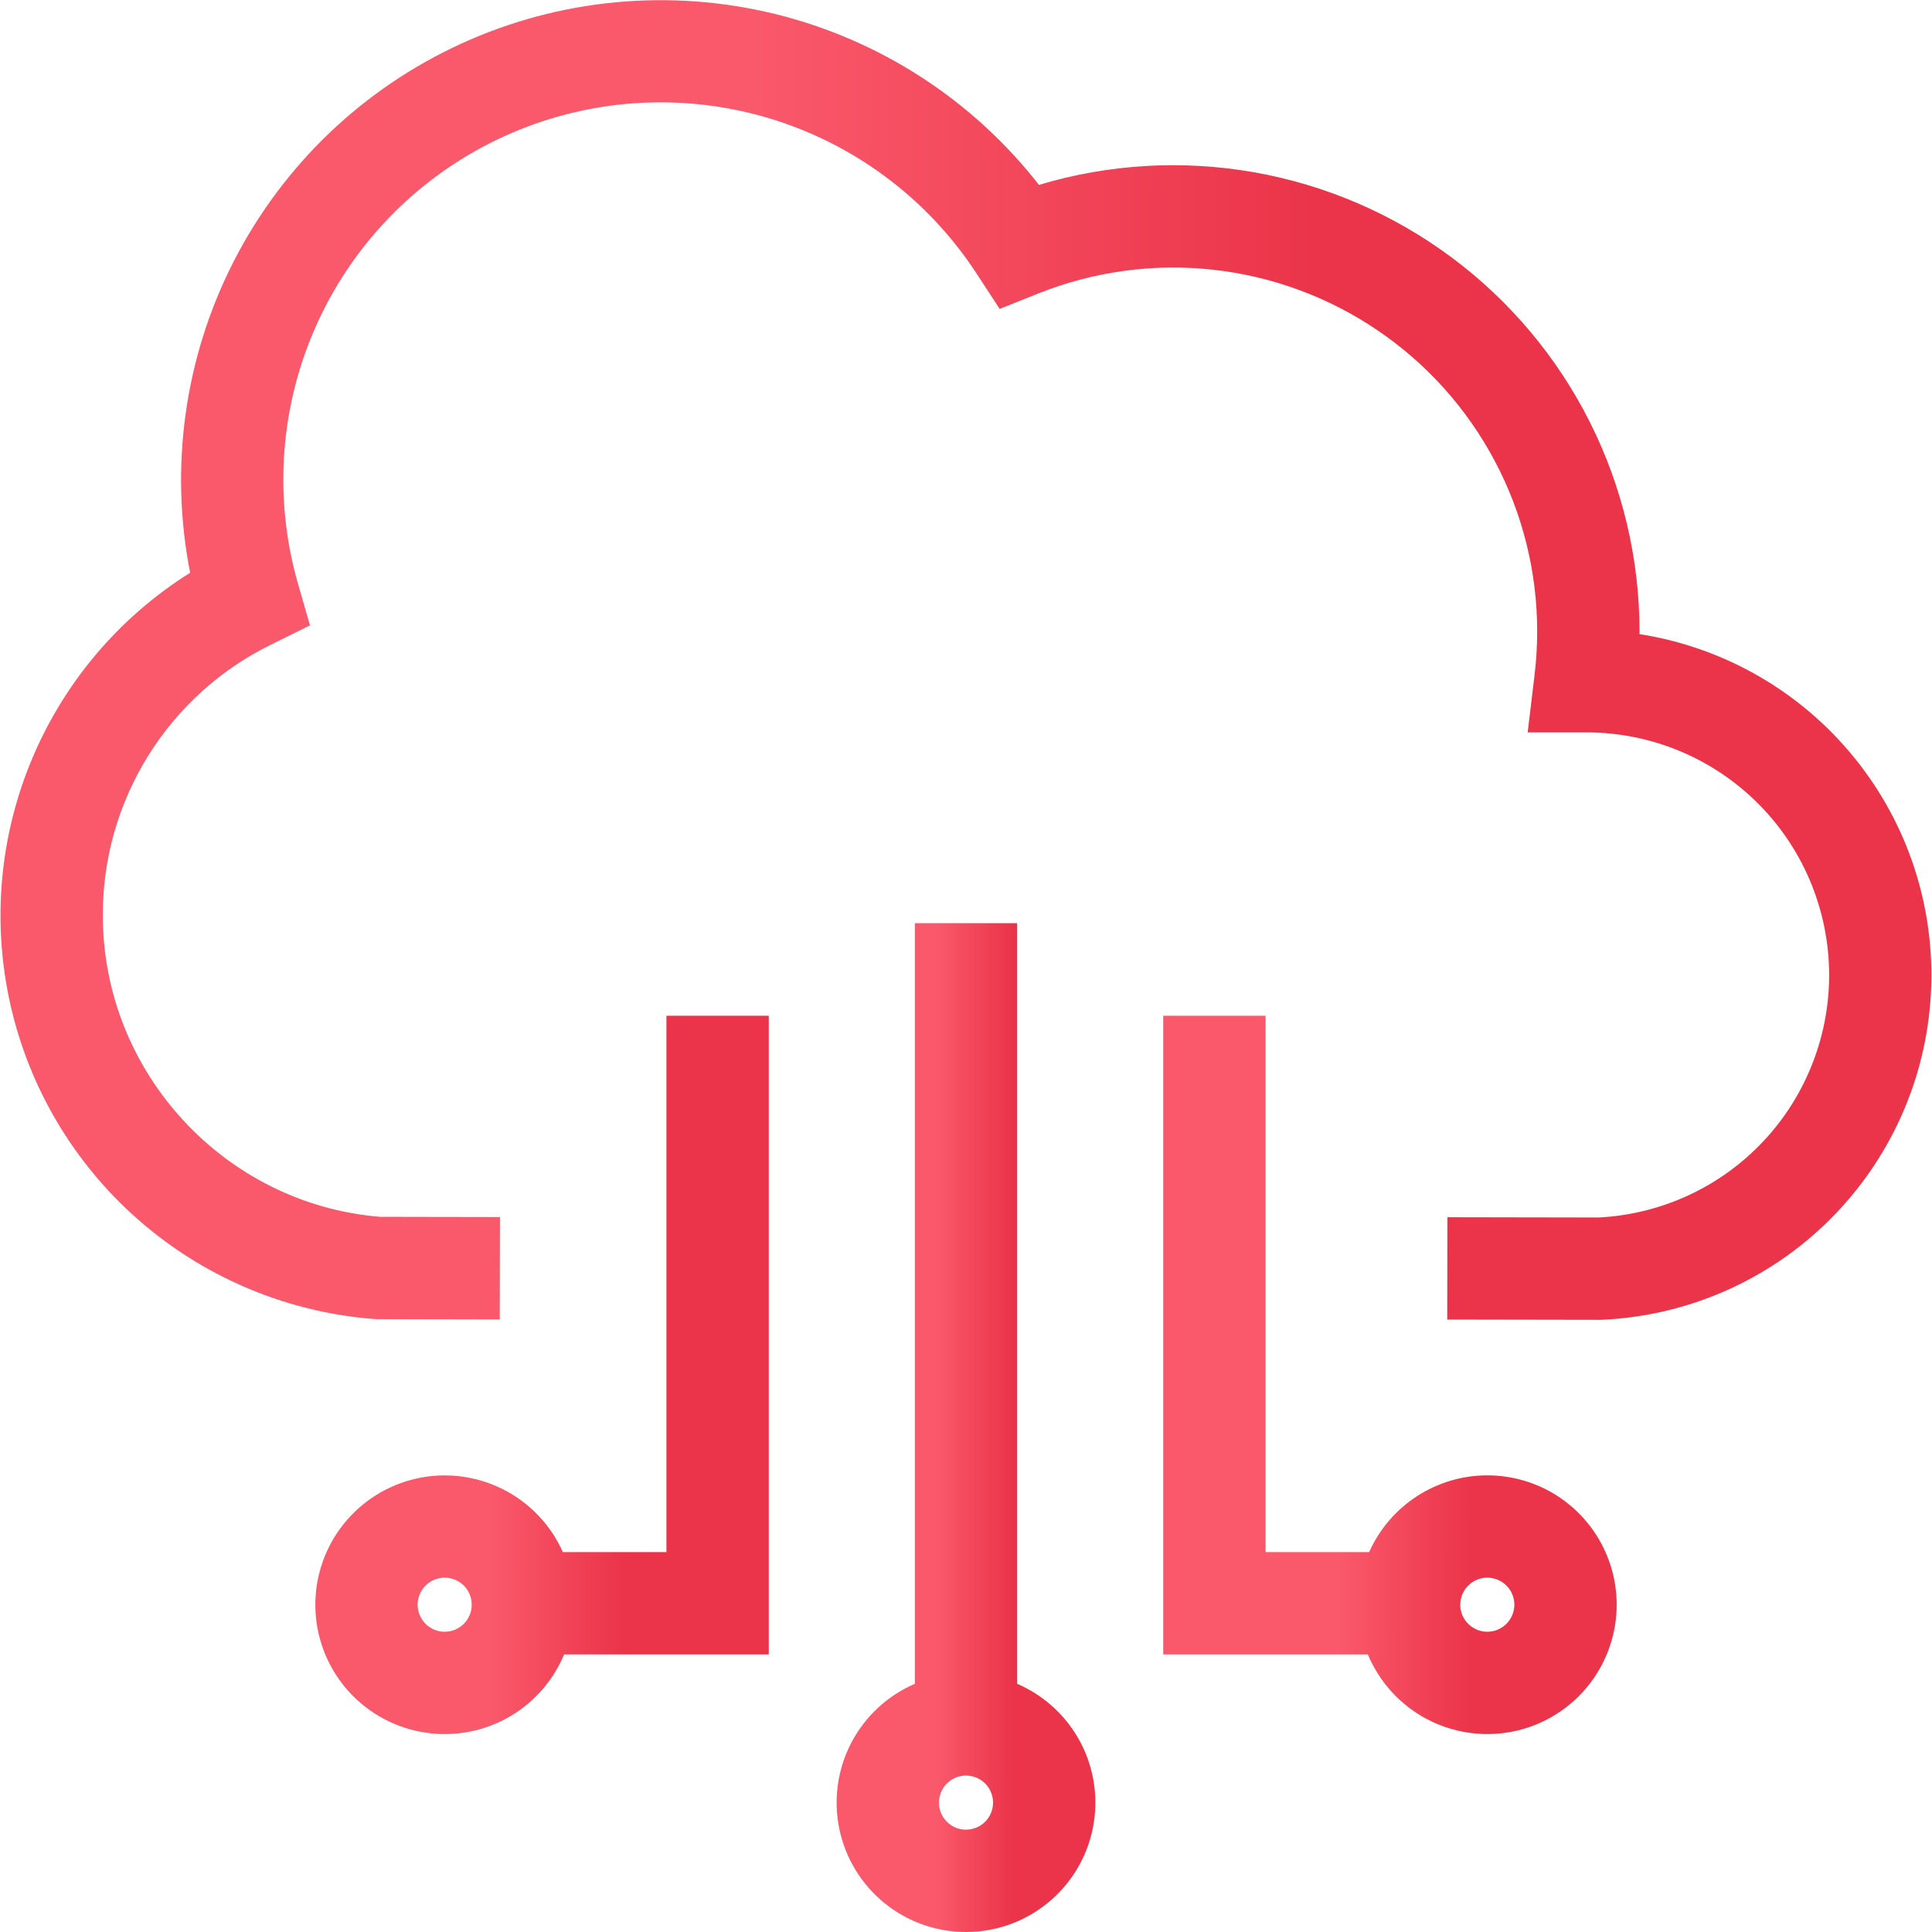
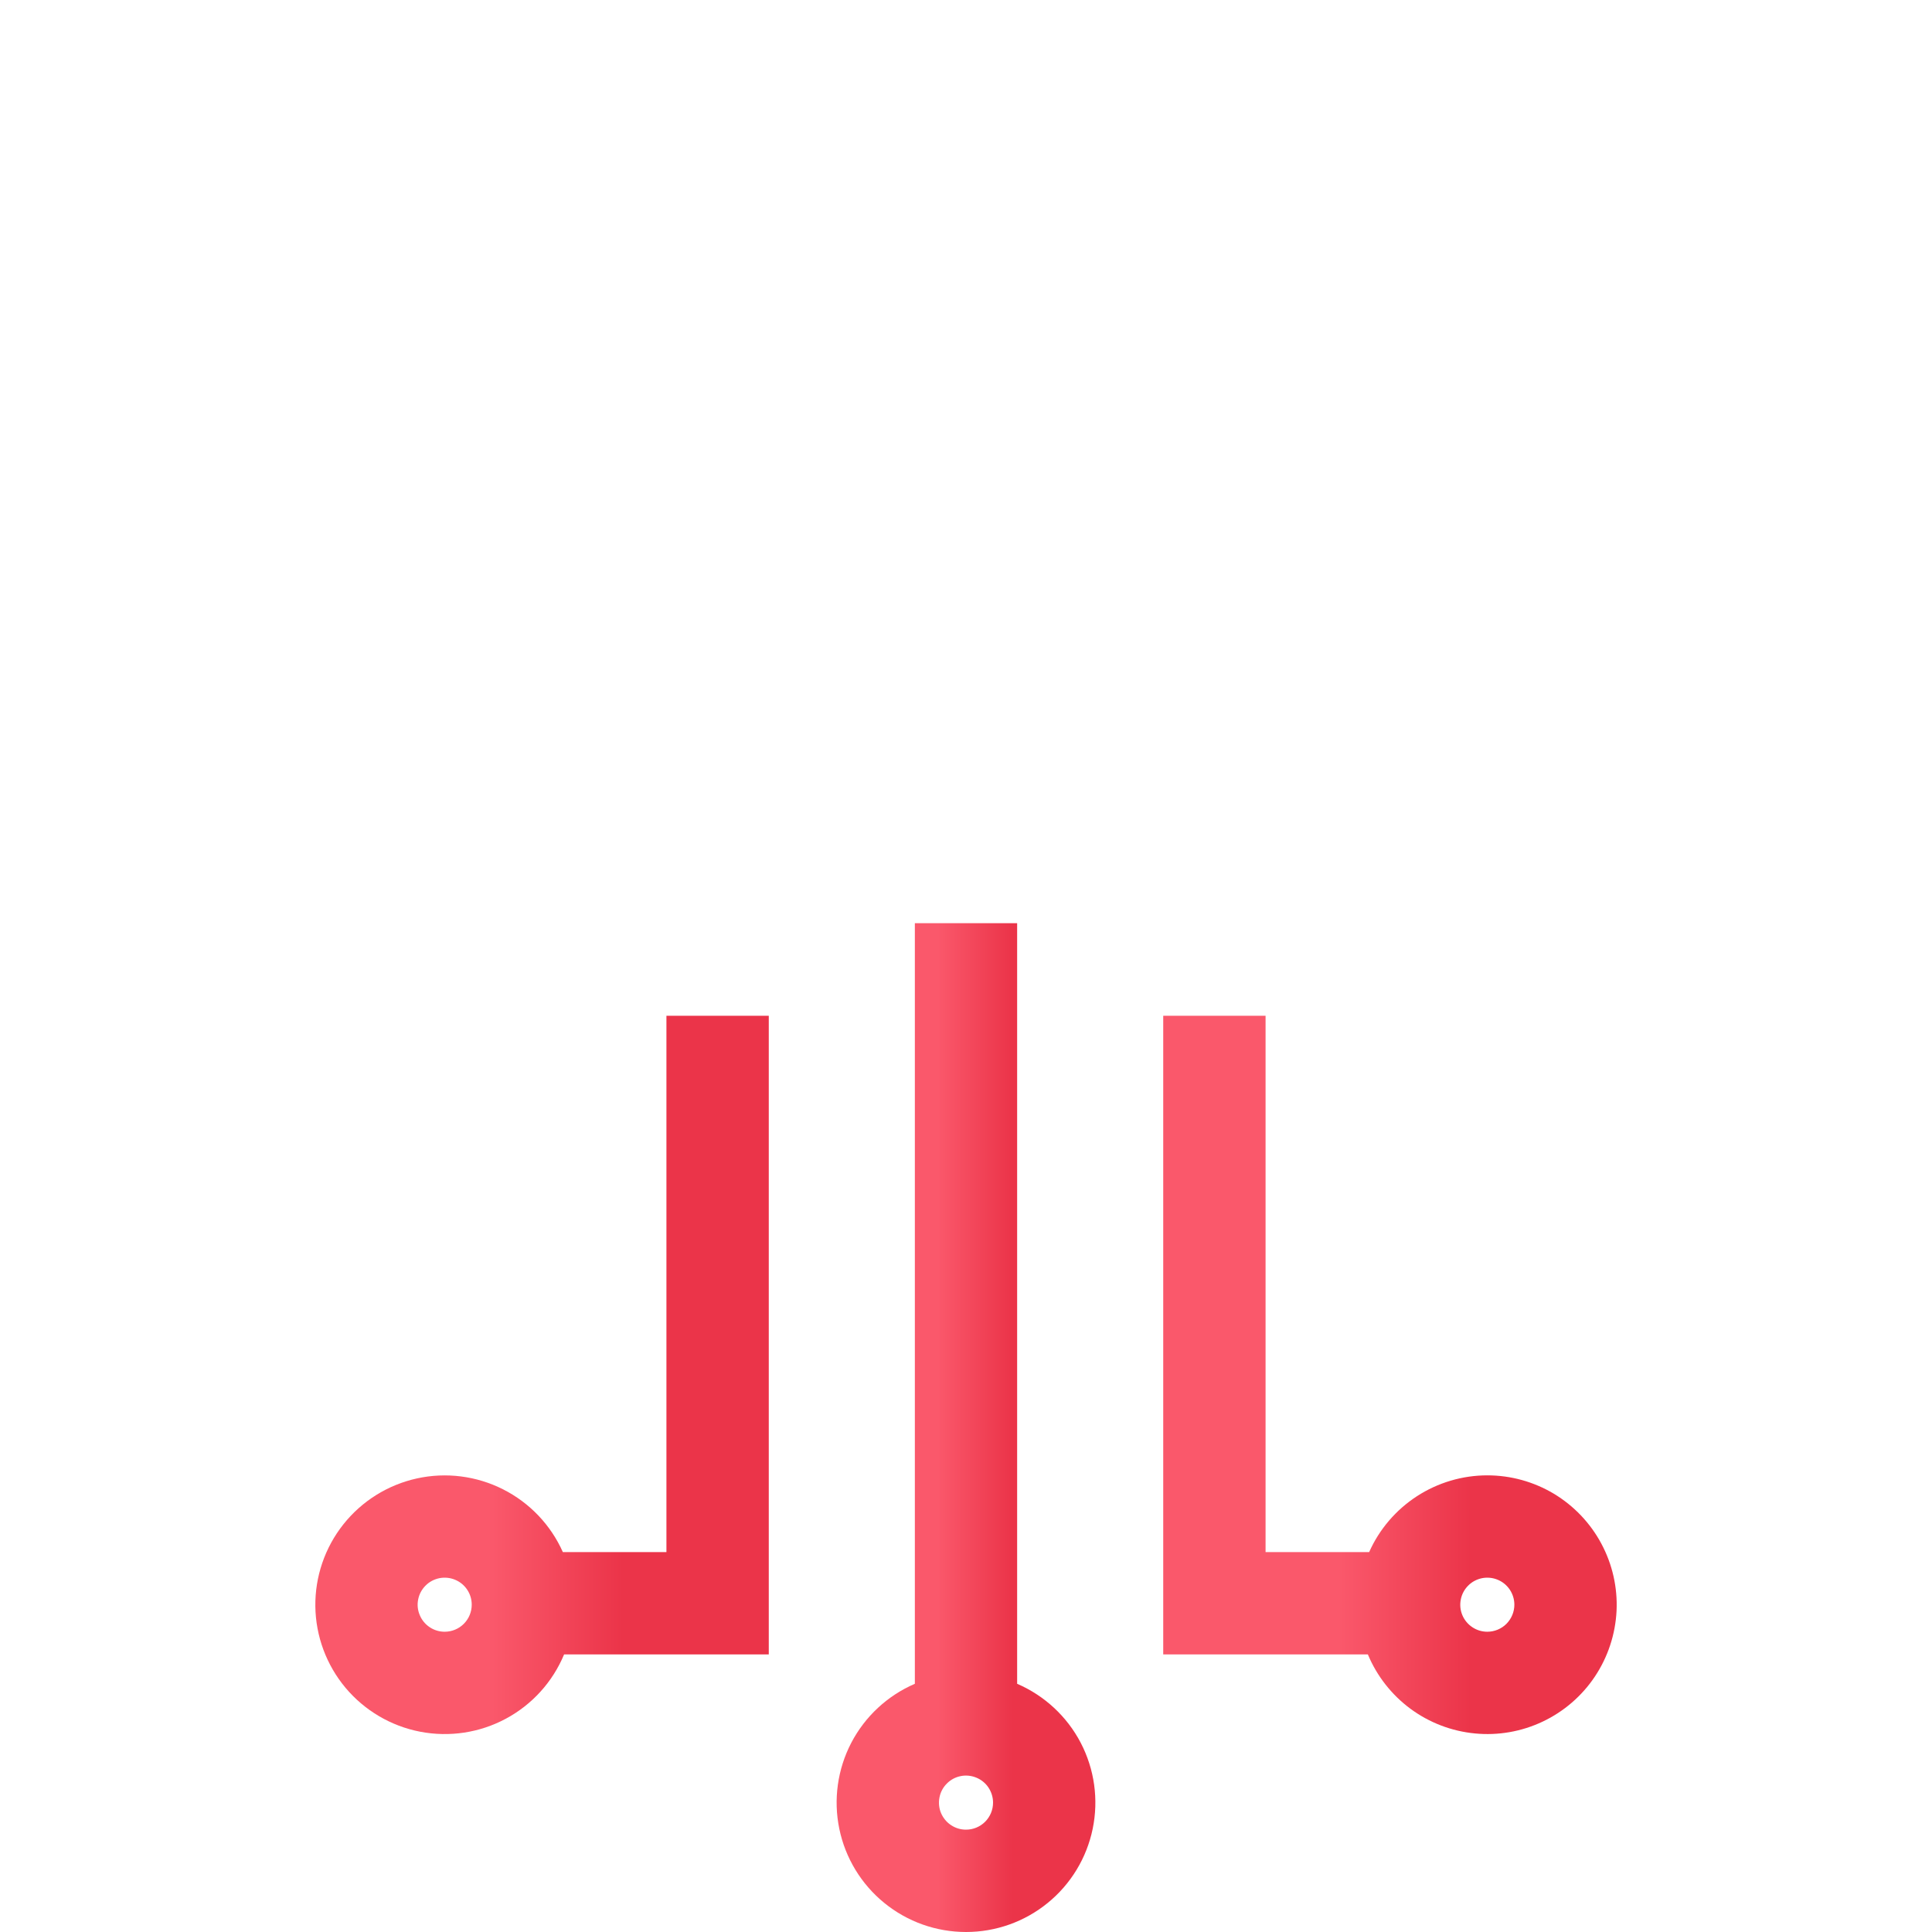
<svg xmlns="http://www.w3.org/2000/svg" width="36" height="36" viewBox="0 0 36 36" fill="none">
  <g clip-path="url(#clip0_1288_4953)">
    <path d="M18.953 31.375V17.202H17.047V31.375C16.537 31.595 16.119 31.983 15.862 32.475C15.606 32.967 15.527 33.533 15.639 34.076C15.751 34.62 16.047 35.108 16.477 35.458C16.907 35.809 17.445 36 18 36C18.555 36 19.093 35.809 19.523 35.458C19.953 35.108 20.249 34.62 20.361 34.076C20.473 33.533 20.394 32.967 20.138 32.475C19.881 31.983 19.463 31.595 18.953 31.375ZM18 34.093C17.9 34.093 17.803 34.064 17.72 34.008C17.637 33.953 17.573 33.874 17.534 33.782C17.496 33.69 17.486 33.589 17.506 33.491C17.525 33.393 17.573 33.303 17.644 33.233C17.714 33.162 17.804 33.114 17.902 33.095C17.999 33.075 18.101 33.086 18.193 33.124C18.285 33.162 18.364 33.226 18.419 33.309C18.474 33.392 18.504 33.49 18.504 33.589C18.504 33.723 18.451 33.851 18.356 33.946C18.262 34.04 18.134 34.093 18 34.093Z" fill="url(#paint0_linear_1288_4953)" />
    <path d="M27.714 27.491C27.248 27.491 26.792 27.627 26.402 27.88C26.011 28.134 25.702 28.495 25.512 28.921H23.582V18.927H21.675V30.828H25.488C25.656 31.23 25.93 31.58 26.281 31.84C26.632 32.099 27.046 32.258 27.481 32.3C27.915 32.343 28.353 32.266 28.747 32.079C29.141 31.892 29.477 31.602 29.719 31.239C29.961 30.876 30.1 30.454 30.122 30.018C30.143 29.582 30.045 29.149 29.839 28.764C29.633 28.379 29.327 28.058 28.953 27.833C28.578 27.609 28.15 27.491 27.714 27.491H27.714ZM27.714 30.405C27.614 30.405 27.517 30.376 27.434 30.32C27.351 30.265 27.286 30.186 27.248 30.094C27.21 30.002 27.2 29.901 27.22 29.803C27.239 29.705 27.287 29.616 27.358 29.545C27.428 29.474 27.518 29.427 27.616 29.407C27.713 29.388 27.815 29.398 27.907 29.436C27.999 29.474 28.077 29.538 28.133 29.621C28.188 29.704 28.218 29.802 28.218 29.901C28.218 30.035 28.164 30.163 28.07 30.258C27.976 30.352 27.847 30.405 27.714 30.405Z" fill="url(#paint1_linear_1288_4953)" />
    <path d="M12.418 28.921H10.488C10.262 28.414 9.868 28.001 9.373 27.751C8.878 27.501 8.312 27.429 7.77 27.548C7.228 27.667 6.744 27.969 6.399 28.403C6.054 28.837 5.869 29.378 5.876 29.932C5.883 30.487 6.081 31.022 6.437 31.448C6.793 31.873 7.285 32.163 7.829 32.268C8.374 32.373 8.938 32.288 9.427 32.025C9.915 31.763 10.298 31.34 10.511 30.828H14.325V18.927H12.418V28.921ZM8.286 30.405C8.186 30.405 8.089 30.376 8.006 30.32C7.923 30.265 7.859 30.186 7.821 30.094C7.782 30.002 7.772 29.901 7.792 29.803C7.811 29.705 7.859 29.616 7.93 29.545C8 29.474 8.09 29.427 8.188 29.407C8.286 29.388 8.387 29.398 8.479 29.436C8.571 29.474 8.65 29.538 8.705 29.621C8.761 29.704 8.79 29.802 8.79 29.901C8.79 30.035 8.737 30.163 8.642 30.258C8.548 30.352 8.42 30.405 8.286 30.405Z" fill="url(#paint2_linear_1288_4953)" />
-     <path d="M30.55 11.816C30.55 11.798 30.55 11.78 30.55 11.763C30.549 10.408 30.232 9.073 29.623 7.862C29.014 6.652 28.131 5.601 27.044 4.793C25.956 3.985 24.695 3.443 23.361 3.209C22.027 2.975 20.657 3.056 19.359 3.445C18.123 1.86 16.388 0.737 14.435 0.259C12.482 -0.218 10.425 -0.024 8.597 0.812C6.768 1.647 5.275 3.075 4.358 4.864C3.441 6.654 3.154 8.7 3.543 10.672C2.198 11.515 1.154 12.761 0.559 14.233C-0.036 15.704 -0.151 17.326 0.229 18.867C0.609 20.408 1.466 21.789 2.678 22.815C3.889 23.84 5.393 24.457 6.976 24.578L7.011 24.58L9.312 24.585L9.316 22.678L7.086 22.674C4.184 22.438 1.916 19.979 1.916 17.06C1.912 16.007 2.205 14.975 2.762 14.081C3.318 13.187 4.115 12.467 5.061 12.006L5.776 11.653L5.555 10.886C5.088 9.268 5.217 7.535 5.92 6.004C6.623 4.473 7.852 3.245 9.385 2.544C10.917 1.843 12.649 1.716 14.268 2.185C15.886 2.655 17.281 3.69 18.2 5.102L18.627 5.756L19.353 5.466C20.381 5.057 21.494 4.905 22.595 5.025C23.695 5.144 24.75 5.532 25.666 6.153C26.583 6.774 27.333 7.61 27.852 8.588C28.371 9.566 28.643 10.656 28.643 11.763C28.643 12.036 28.627 12.309 28.594 12.58L28.466 13.647H29.541C29.552 13.647 29.562 13.647 29.573 13.647C30.751 13.65 31.882 14.113 32.724 14.938C33.566 15.762 34.053 16.883 34.082 18.061C34.11 19.239 33.677 20.382 32.876 21.246C32.074 22.11 30.967 22.626 29.79 22.686L26.97 22.681L26.967 24.588L29.809 24.593H29.832L29.854 24.592C31.446 24.519 32.955 23.857 34.086 22.735C35.218 21.613 35.893 20.11 35.979 18.519C36.066 16.927 35.559 15.36 34.555 14.122C33.552 12.883 32.124 12.062 30.55 11.816L30.55 11.816Z" fill="url(#paint3_linear_1288_4953)" />
  </g>
  <defs>
    <linearGradient id="paint0_linear_1288_4953" x1="18.866" y1="26.601" x2="17.472" y2="26.601" gradientUnits="userSpaceOnUse">
      <stop stop-color="#EB3449" />
      <stop offset="1" stop-color="#FA586B" />
      <stop offset="1" stop-color="#FA586B" />
    </linearGradient>
    <linearGradient id="paint1_linear_1288_4953" x1="27.417" y1="25.619" x2="24.974" y2="25.618" gradientUnits="userSpaceOnUse">
      <stop stop-color="#EB3449" />
      <stop offset="1" stop-color="#FA586B" />
      <stop offset="1" stop-color="#FA586B" />
    </linearGradient>
    <linearGradient id="paint2_linear_1288_4953" x1="11.618" y1="25.619" x2="9.175" y2="25.618" gradientUnits="userSpaceOnUse">
      <stop stop-color="#EB3449" />
      <stop offset="1" stop-color="#FA586B" />
      <stop offset="1" stop-color="#FA586B" />
    </linearGradient>
    <linearGradient id="paint3_linear_1288_4953" x1="24.461" y1="12.298" x2="14.059" y2="12.288" gradientUnits="userSpaceOnUse">
      <stop stop-color="#EB3449" />
      <stop offset="1" stop-color="#FA586B" />
      <stop offset="1" stop-color="#FA586B" />
    </linearGradient>
    <clipPath id="clip0_1288_4953">
      <rect width="36" height="36" fill="white" />
    </clipPath>
  </defs>
</svg>